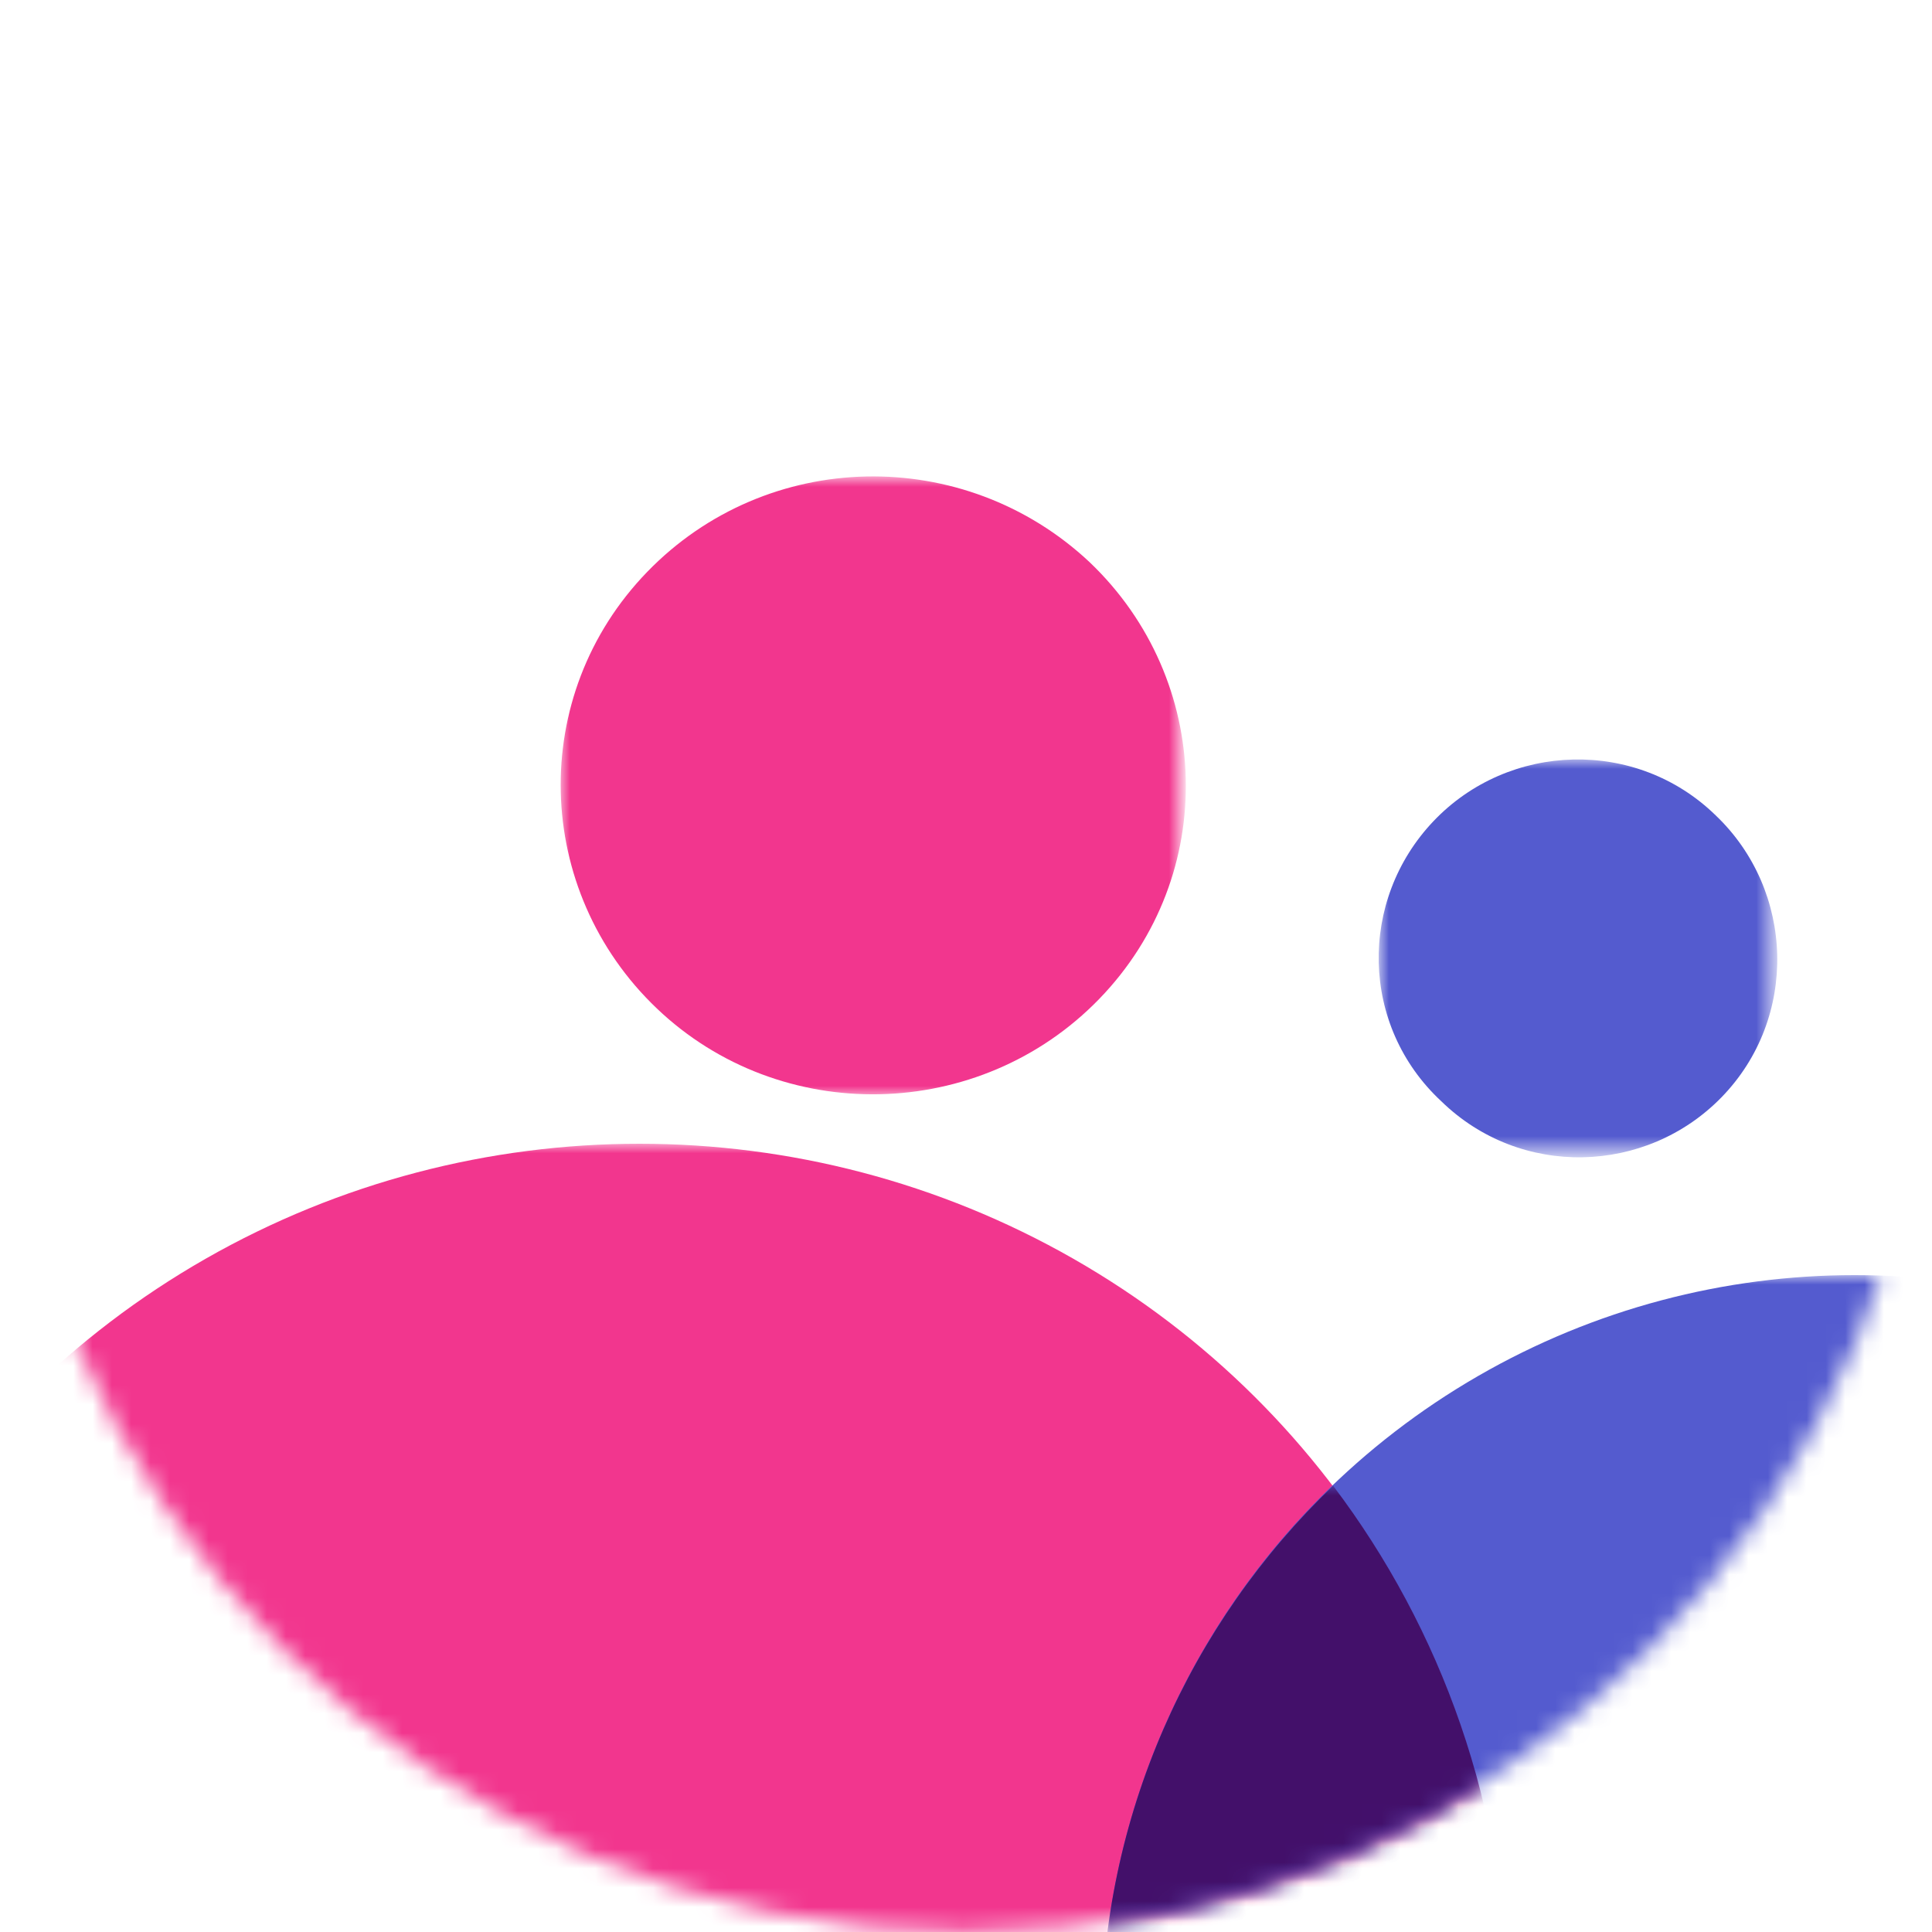
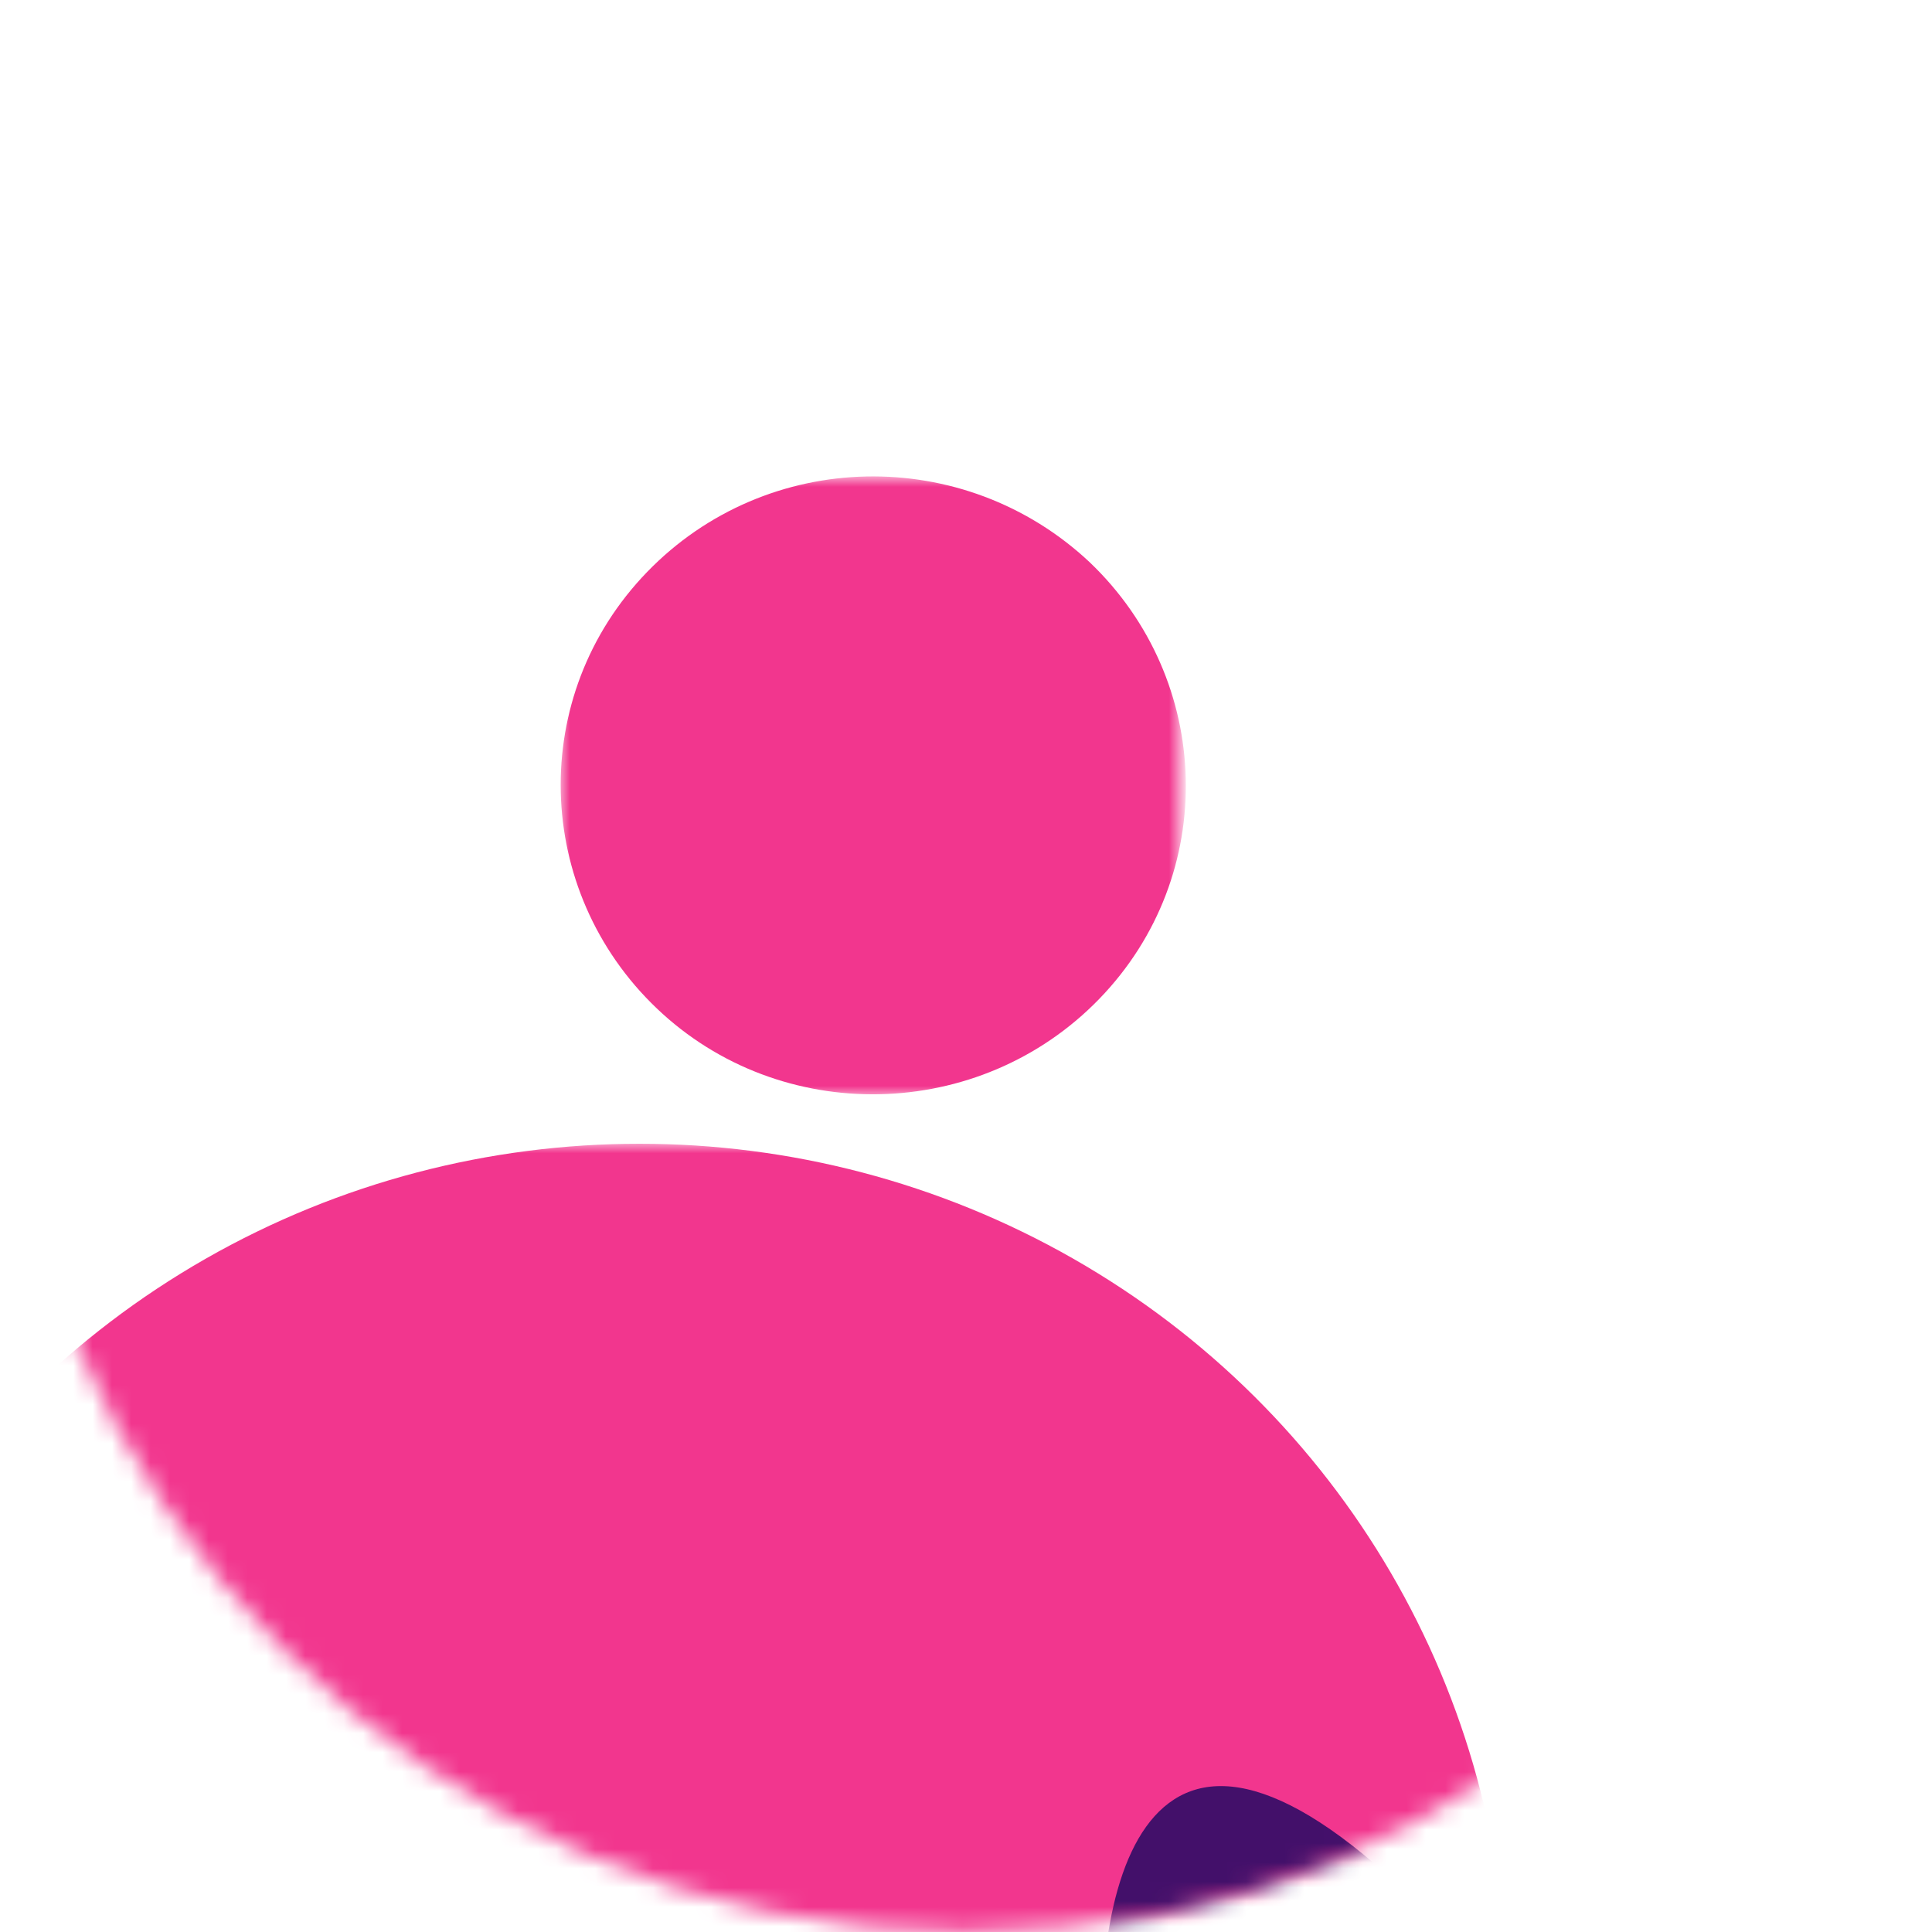
<svg xmlns="http://www.w3.org/2000/svg" xmlns:ns1="http://www.bohemiancoding.com/sketch/ns" version="1.1" id="Laag_1" x="0px" y="0px" viewBox="0 0 100 100" style="enable-background:new 0 0 100 100;" xml:space="preserve">
  <style type="text/css">
	.st0{fill:none;}
	.st1{filter:url(#Adobe_OpacityMaskFilter);}
	.st2{fill-rule:evenodd;clip-rule:evenodd;fill:#FFFFFF;}
	.st3{mask:url(#mask-2_1_);fill-rule:evenodd;clip-rule:evenodd;fill:#F2368E;}
	.st4{filter:url(#Adobe_OpacityMaskFilter_1_);}
	.st5{mask:url(#mask-2_2_);fill-rule:evenodd;clip-rule:evenodd;fill:#545BCF;}
	.st6{filter:url(#Adobe_OpacityMaskFilter_2_);}
	.st7{mask:url(#mask-2_3_);fill-rule:evenodd;clip-rule:evenodd;fill:#F2368E;}
	.st8{filter:url(#Adobe_OpacityMaskFilter_3_);}
	.st9{mask:url(#mask-2_4_);}
	.st10{fill-rule:evenodd;clip-rule:evenodd;fill:#545BCF;}
	.st11{filter:url(#Adobe_OpacityMaskFilter_4_);}
	.st12{mask:url(#mask-2_5_);fill-rule:evenodd;clip-rule:evenodd;fill:#43106A;}
</style>
  <title>icn_Opleidingen</title>
  <desc>Created with Sketch.</desc>
  <g id="Page-1" ns1:type="MSPage">
    <g ns1:type="MSLayerGroup">
      <g id="icn_Opleiding">
        <g id="Mask" ns1:type="MSShapeGroup">
          <ellipse class="st0" cx="50" cy="50" rx="50" ry="50" />
        </g>
        <defs>
          <filter id="Adobe_OpacityMaskFilter" filterUnits="userSpaceOnUse" x="-11.7" y="59.2" width="89.7" height="88.8">
            <feColorMatrix type="matrix" values="1 0 0 0 0  0 1 0 0 0  0 0 1 0 0  0 0 0 1 0" />
          </filter>
        </defs>
        <mask maskUnits="userSpaceOnUse" x="-11.7" y="59.2" width="89.7" height="88.8" id="mask-2_1_">
          <g class="st1">
            <ellipse id="path-1_1_" class="st2" cx="50" cy="50" rx="50" ry="50" />
          </g>
        </mask>
        <ellipse id="Oval-33" ns1:type="MSShapeGroup" class="st3" cx="33.1" cy="103.6" rx="44.9" ry="44.4">
			</ellipse>
        <defs>
          <filter id="Adobe_OpacityMaskFilter_1_" filterUnits="userSpaceOnUse" x="57" y="66" width="78" height="78">
            <feColorMatrix type="matrix" values="1 0 0 0 0  0 1 0 0 0  0 0 1 0 0  0 0 0 1 0" />
          </filter>
        </defs>
        <mask maskUnits="userSpaceOnUse" x="57" y="66" width="78" height="78" id="mask-2_2_">
          <g class="st4">
-             <ellipse id="path-1_2_" class="st2" cx="50" cy="50" rx="50" ry="50" />
-           </g>
+             </g>
        </mask>
-         <circle ns1:type="MSShapeGroup" class="st5" cx="96" cy="105" r="39">
- 			</circle>
        <defs>
          <filter id="Adobe_OpacityMaskFilter_2_" filterUnits="userSpaceOnUse" x="29" y="24.7" width="32.3" height="32">
            <feColorMatrix type="matrix" values="1 0 0 0 0  0 1 0 0 0  0 0 1 0 0  0 0 0 1 0" />
          </filter>
        </defs>
        <mask maskUnits="userSpaceOnUse" x="29" y="24.7" width="32.3" height="32" id="mask-2_3_">
          <g class="st6">
            <ellipse id="path-1_3_" class="st2" cx="50" cy="50" rx="50" ry="50" />
          </g>
        </mask>
        <path id="Fill-2-Copy-2" ns1:type="MSShapeGroup" class="st7" d="M34,52.2c-6.4-6.1-6.7-16.2-0.5-22.6     c6.2-6.4,16.4-6.6,22.9-0.5c6.4,6.1,6.7,16.2,0.5,22.6C50.7,58.1,40.4,58.3,34,52.2" />
        <defs>
          <filter id="Adobe_OpacityMaskFilter_3_" filterUnits="userSpaceOnUse" x="71.4" y="39.3" width="20.6" height="20.6">
            <feColorMatrix type="matrix" values="1 0 0 0 0  0 1 0 0 0  0 0 1 0 0  0 0 0 1 0" />
          </filter>
        </defs>
        <mask maskUnits="userSpaceOnUse" x="71.4" y="39.3" width="20.6" height="20.6" id="mask-2_4_">
          <g class="st8">
            <ellipse id="path-1_4_" class="st2" cx="50" cy="50" rx="50" ry="50" />
          </g>
        </mask>
        <g ns1:type="MSShapeGroup" class="st9">
          <g id="Fill-2-Copy-8" transform="translate(71, 39)">
-             <path class="st10" d="M3.6,18C-0.6,14.1-0.7,7.6,3.2,3.5c3.9-4.1,10.5-4.3,14.6-0.3c4.1,3.9,4.3,10.5,0.3,14.6       C14.2,21.8,7.7,22,3.6,18" />
-           </g>
+             </g>
        </g>
        <defs>
          <filter id="Adobe_OpacityMaskFilter_4_" filterUnits="userSpaceOnUse" x="57" y="76.9" width="21" height="55">
            <feColorMatrix type="matrix" values="1 0 0 0 0  0 1 0 0 0  0 0 1 0 0  0 0 0 1 0" />
          </filter>
        </defs>
        <mask maskUnits="userSpaceOnUse" x="57" y="76.9" width="21" height="55" id="mask-2_5_">
          <g class="st11">
            <ellipse id="path-1_5_" class="st2" cx="50" cy="50" rx="50" ry="50" />
          </g>
        </mask>
-         <path ns1:type="MSShapeGroup" class="st12" d="M67.7,131.9c6.4-7.7,10.3-17.5,10.3-28.3c0-10-3.4-19.3-9-26.7     C61.6,84,57,94,57,105C57,115.4,61.1,124.9,67.7,131.9L67.7,131.9z" />
+         <path ns1:type="MSShapeGroup" class="st12" d="M67.7,131.9c6.4-7.7,10.3-17.5,10.3-28.3C61.6,84,57,94,57,105C57,115.4,61.1,124.9,67.7,131.9L67.7,131.9z" />
      </g>
    </g>
    <g id="icn_Opleidingen" ns1:type="MSArtboardGroup">
	</g>
  </g>
</svg>